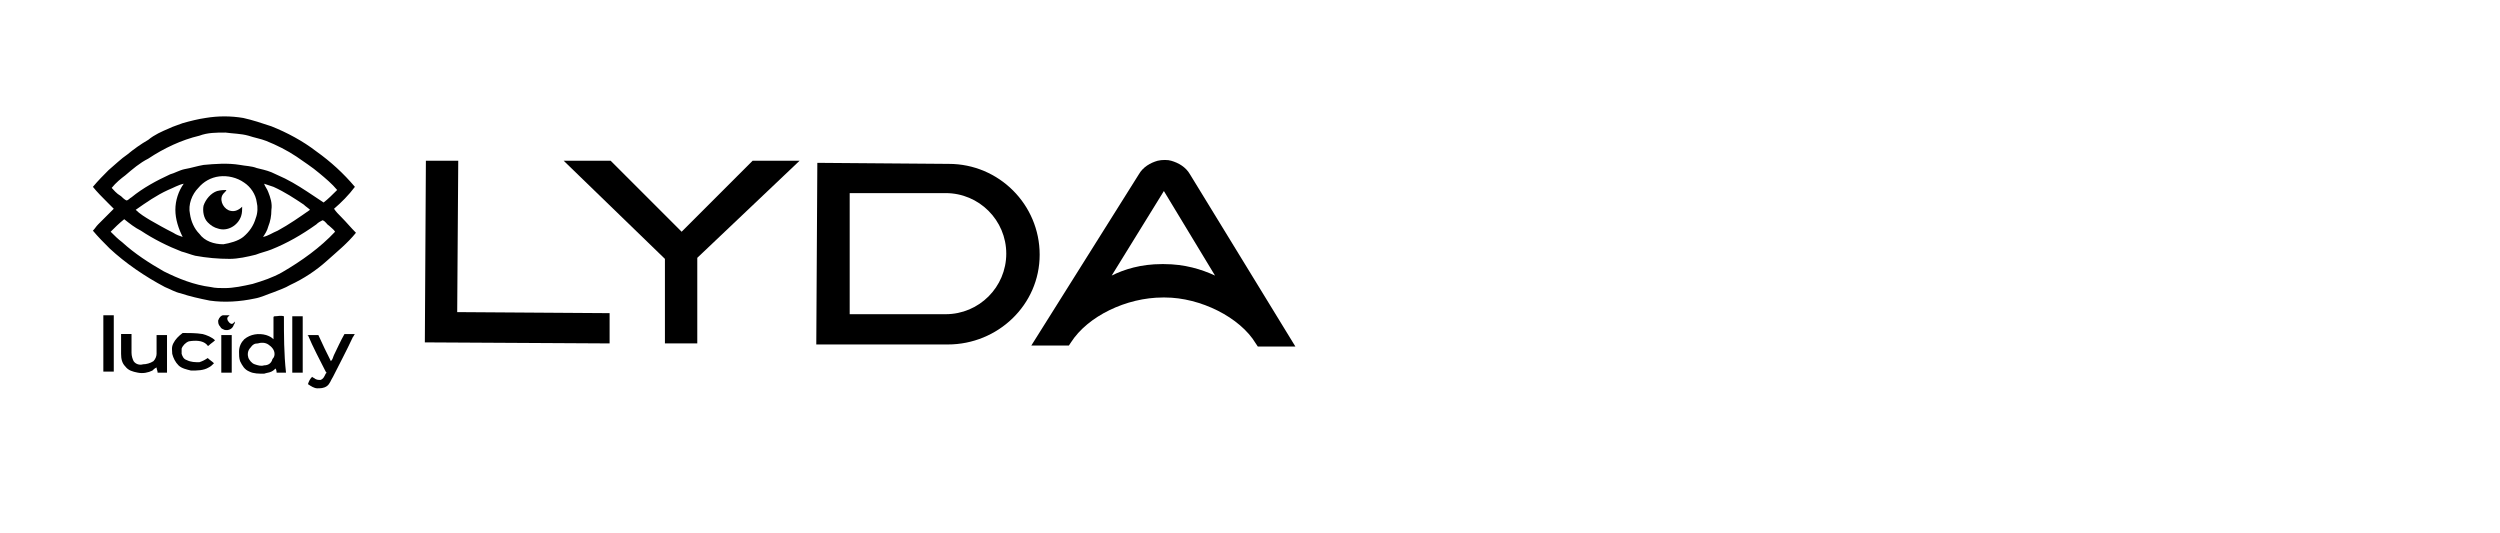
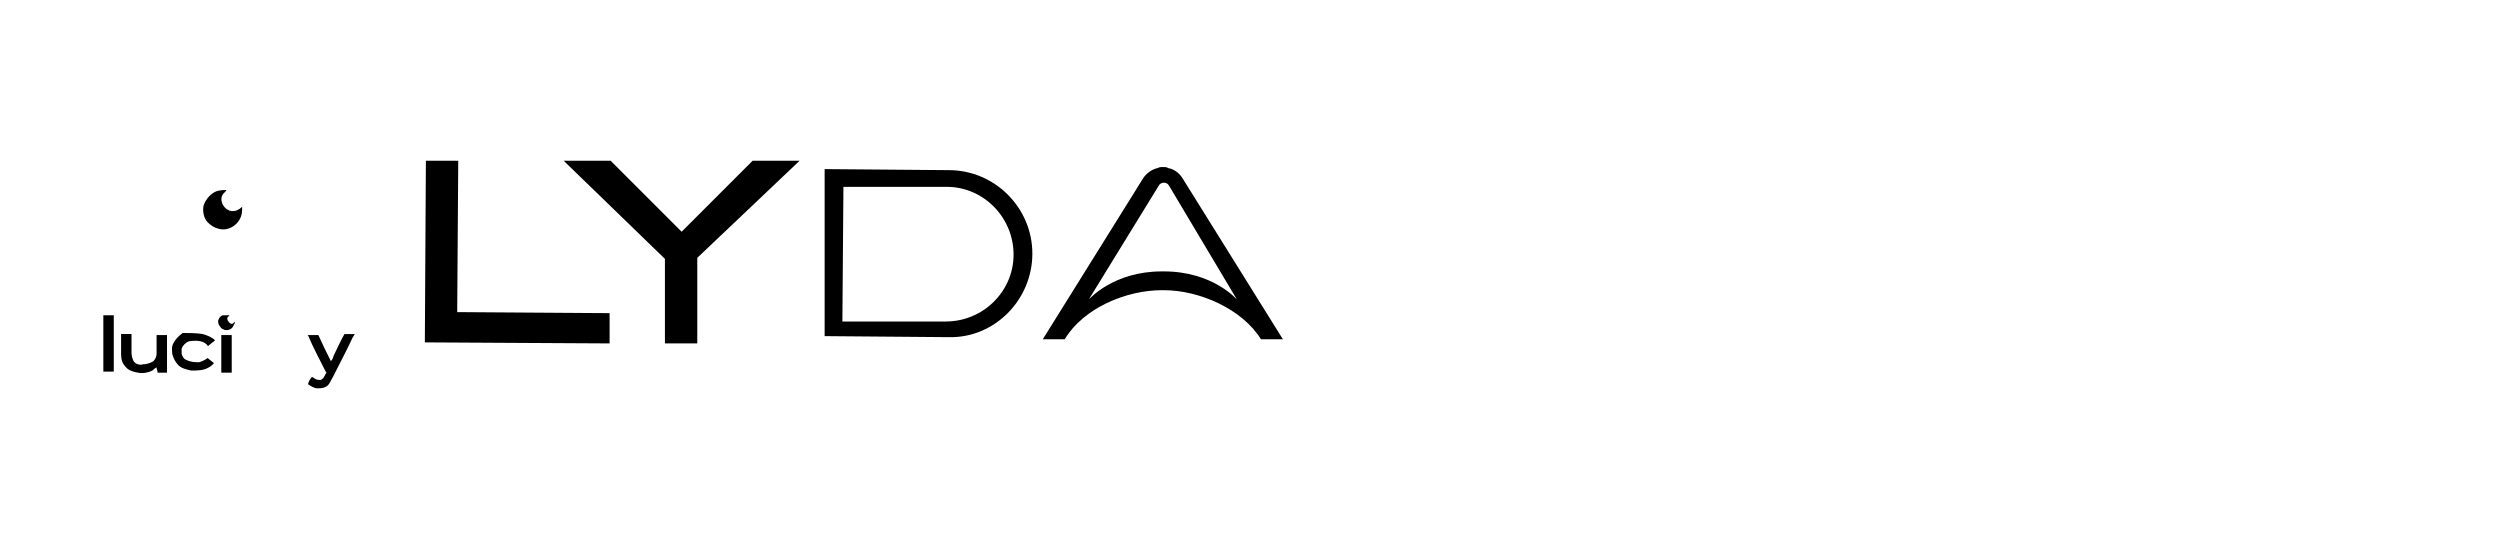
<svg xmlns="http://www.w3.org/2000/svg" version="1.1" id="Layer_1" x="0px" y="0px" viewBox="0 0 239.5 51.1" style="enable-background:new 0 0 239.5 51.1;" xml:space="preserve">
  <g>
    <path d="M9.9,30.2c0.3,0,0.6,0,1,0c0,1.8,0,3.6,0,5.4c-0.3,0-0.6,0-1,0c0-1.7,0-3.3,0-5C9.9,30.5,9.9,30.3,9.9,30.2z" />
-     <path d="M27.2,30.3c-0.3-0.1-0.6,0-0.9,0c-0.1,0-0.1,0.1-0.1,0.1c0,0.7,0,1.4,0,2.1c-0.2-0.2-0.4-0.3-0.7-0.4   c-0.7-0.2-1.5-0.1-2.1,0.4c-0.3,0.3-0.5,0.7-0.5,1.2c0,0.3,0,0.6,0.1,0.9c0.2,0.4,0.4,0.8,0.9,1c0.4,0.2,0.9,0.2,1.4,0.2   c0.3-0.1,0.5-0.1,0.7-0.2c0.2-0.1,0.3-0.2,0.4-0.3c0.1,0.2,0.1,0.3,0.1,0.4c0.3,0,0.5,0,0.9,0C27.2,33.9,27.2,32.1,27.2,30.3z    M26.1,34.4C26,34.8,25.7,35,25.3,35c-0.3,0.1-0.6,0-0.9-0.1c-0.3-0.1-0.5-0.4-0.6-0.6c-0.1-0.3-0.1-0.7,0.2-1   c0.2-0.3,0.4-0.4,0.7-0.4c0.3-0.1,0.7-0.1,1,0.1s0.6,0.5,0.6,0.9C26.3,34,26.3,34.2,26.1,34.4z" />
-     <path d="M28,30.3c0.3,0,0.6,0,1,0c0,1.8,0,3.6,0,5.4c-0.3,0-0.6,0-1,0C28,33.9,28,32.1,28,30.3z" />
    <path d="M19.4,32c0.4,0.1,0.9,0.3,1.2,0.6c-0.2,0.2-0.4,0.3-0.6,0.5c-0.1,0.1-0.1,0-0.2-0.1c-0.4-0.4-1.1-0.4-1.7-0.3   c-0.3,0.1-0.6,0.4-0.7,0.7c0,0.2,0,0.3,0,0.5c0.1,0.3,0.2,0.5,0.5,0.6c0.4,0.2,0.8,0.2,1.2,0.2c0.3-0.1,0.5-0.2,0.8-0.4   c0.2,0.2,0.4,0.3,0.6,0.5c-0.2,0.2-0.3,0.3-0.5,0.4c-0.5,0.3-1.1,0.3-1.7,0.3c-0.4-0.1-0.9-0.2-1.2-0.5c-0.3-0.3-0.5-0.7-0.6-1.1   c0-0.3-0.1-0.6,0.1-1c0.2-0.4,0.5-0.7,0.9-1C18.1,31.9,18.8,31.9,19.4,32z" />
    <path d="M11.6,32c0.3,0,0.6,0,1,0c0,0.6,0,1.2,0,1.8c0,0.3,0.1,0.6,0.2,0.8c0.2,0.3,0.6,0.4,0.9,0.3c0.3,0,0.7-0.1,1-0.3   c0.2-0.2,0.3-0.5,0.3-0.7c0-0.6,0-1.2,0-1.8c0.3,0,0.6,0,1,0c0,1.2,0,2.4,0,3.6c-0.3,0-0.6,0-0.9,0c0-0.2-0.1-0.3-0.1-0.5   c-0.2,0.1-0.3,0.2-0.4,0.3c-0.4,0.2-0.9,0.3-1.4,0.2c-0.5-0.1-0.9-0.2-1.2-0.6c-0.3-0.3-0.4-0.7-0.4-1.2   C11.6,33.3,11.6,32.7,11.6,32z" />
    <path d="M29.5,32.1c0.3,0,0.6,0,1,0c0.4,0.9,0.8,1.7,1.2,2.5c0.2-0.2,0.2-0.4,0.3-0.6c0.3-0.6,0.6-1.3,1-2c0.3,0,0.7,0,1,0   c-0.1,0.1-0.1,0.2-0.2,0.3c-0.6,1.3-1.3,2.6-1.9,3.8c-0.2,0.3-0.3,0.7-0.6,0.9c-0.3,0.2-0.6,0.2-0.9,0.2c-0.3,0-0.6-0.2-0.9-0.4   c0.1-0.3,0.2-0.5,0.4-0.7c0.1,0.1,0.2,0.1,0.3,0.2c0.2,0.1,0.3,0.1,0.5,0.1c0.3-0.1,0.4-0.4,0.5-0.6c0.1-0.1,0.1-0.1,0-0.2   C30.6,34.4,30,33.3,29.5,32.1C29.5,32.2,29.4,32.1,29.5,32.1z" />
    <path d="M21.2,32.1c0.3,0,0.6,0,1,0c0,1.2,0,2.4,0,3.6c-0.3,0-0.6,0-1,0C21.2,34.5,21.2,33.2,21.2,32.1z" />
    <path d="M21.7,18.2c-0.1,0.2-0.3,0.3-0.4,0.5c-0.3,0.6,0.2,1.4,0.8,1.5c0.4,0.1,0.8-0.1,1.1-0.4c0,0.3,0,0.6-0.1,0.9   c-0.3,0.9-1.3,1.5-2.2,1.2c-0.4-0.1-0.7-0.3-1-0.6c-0.4-0.4-0.5-1.1-0.4-1.6c0.2-0.6,0.7-1.2,1.3-1.4   C21.2,18.2,21.5,18.2,21.7,18.2z" />
-     <path d="M32.7,20.8c-0.3-0.3-0.5-0.5-0.7-0.8c0.7-0.6,1.4-1.3,2-2.1c-1.1-1.3-2.3-2.4-3.7-3.4c-1.3-1-2.8-1.8-4.3-2.4   c-0.9-0.3-1.8-0.6-2.7-0.8c-1.2-0.2-2.4-0.2-3.6,0c-0.7,0.1-1.5,0.3-2.2,0.5c-0.5,0.2-0.9,0.3-1.3,0.5c-0.7,0.3-1.4,0.6-2,1.1   c-0.7,0.4-1.4,0.9-2,1.4c-0.6,0.4-1.2,1-1.8,1.5c-0.5,0.5-1,1-1.5,1.6c0.4,0.5,0.9,1,1.4,1.5c0.2,0.2,0.4,0.4,0.6,0.6   c-0.5,0.5-1,1-1.5,1.5c-0.2,0.2-0.3,0.4-0.5,0.6c0.5,0.6,1,1.1,1.6,1.7c1.5,1.4,3.4,2.7,5.3,3.7c0.5,0.2,1,0.5,1.5,0.6   c0.9,0.3,1.8,0.5,2.8,0.7c1.4,0.2,2.9,0.1,4.3-0.2c0.6-0.1,1.2-0.4,1.8-0.6c0.5-0.2,1.1-0.4,1.6-0.7c1.3-0.6,2.5-1.4,3.5-2.3   c1-0.9,2-1.7,2.8-2.7C33.6,21.8,33.2,21.3,32.7,20.8z M10.7,18c0.4-0.5,0.9-0.9,1.3-1.2c0.7-0.6,1.4-1.2,2.2-1.6   c1.5-1,3.2-1.8,4.9-2.2c0.8-0.3,1.6-0.3,2.5-0.3c0.7,0.1,1.5,0.1,2.2,0.3c0.6,0.2,1.2,0.3,1.7,0.5c1,0.4,2,0.9,2.9,1.5   c0.7,0.5,1.5,1,2.2,1.6c0.6,0.5,1.2,1,1.7,1.6c-0.4,0.4-0.9,0.9-1.3,1.2c-0.3-0.2-0.6-0.4-0.9-0.6c-0.9-0.6-1.8-1.2-2.8-1.7   c-0.4-0.2-0.9-0.4-1.3-0.6c-0.5-0.2-1-0.3-1.4-0.4c-0.5-0.2-1.1-0.2-1.6-0.3c-1.2-0.2-2.4-0.1-3.5,0c-0.6,0.1-1.2,0.3-1.8,0.4   c-0.5,0.1-1,0.4-1.4,0.5c-1.3,0.6-2.6,1.3-3.7,2.2c-0.2,0.1-0.3,0.3-0.5,0.3c-0.2-0.1-0.4-0.3-0.5-0.4C11.1,18.5,10.9,18.2,10.7,18   z M25.7,18.4c-0.1-0.3-0.3-0.5-0.4-0.8c0.3,0.1,0.6,0.2,0.9,0.3c1.1,0.5,2,1.1,2.9,1.7c0.2,0.2,0.4,0.3,0.6,0.5c-1,0.7-2,1.4-3.1,2   c-0.5,0.2-0.9,0.5-1.4,0.6c0.2-0.3,0.4-0.6,0.5-1c0.2-0.5,0.3-1,0.3-1.6C26.1,19.5,25.9,18.9,25.7,18.4z M24.5,20.9   c-0.2,0.7-0.6,1.3-1.2,1.8c-0.5,0.4-1.3,0.6-1.9,0.7c-0.9,0-1.8-0.3-2.3-1c-0.5-0.5-0.8-1.2-0.9-1.9C18,19.6,18.4,18.6,19,18   c0.5-0.6,1.2-1,2-1.1c0.8-0.1,1.7,0.1,2.4,0.6c0.6,0.4,1.1,1.1,1.2,1.9C24.7,19.8,24.7,20.4,24.5,20.9z M16.8,20.1   c0,0.9,0.3,1.8,0.7,2.6c-0.3-0.1-0.6-0.2-0.9-0.4c-0.8-0.4-1.5-0.8-2.2-1.2c-0.5-0.3-1-0.6-1.4-1c1-0.7,2-1.4,3.1-1.9   c0.5-0.2,1-0.5,1.5-0.6C17.1,18.3,16.8,19.2,16.8,20.1z M27,26.1c-0.9,0.5-1.8,0.8-2.8,1.1c-0.9,0.2-1.8,0.4-2.7,0.4   c-0.4,0-0.9,0-1.3-0.1c-1.6-0.2-3.1-0.8-4.5-1.5c-1.4-0.8-2.8-1.7-4-2.8c-0.4-0.3-0.7-0.6-1.1-1c0.4-0.4,0.8-0.8,1.3-1.2   c0.5,0.4,1,0.8,1.6,1.1c1.2,0.8,2.6,1.5,3.9,2c0.4,0.1,0.9,0.3,1.3,0.4c1.1,0.2,2.2,0.3,3.3,0.3c0.8,0,1.7-0.2,2.5-0.4   c0.5-0.2,1-0.3,1.5-0.5c1.5-0.6,2.9-1.4,4.3-2.4c0.2-0.2,0.4-0.3,0.6-0.4c0.3,0.1,0.4,0.4,0.6,0.5c0.2,0.2,0.5,0.4,0.6,0.6   C30.7,23.7,28.9,25,27,26.1z" />
    <path d="M22,30.2c-0.1,0.1-0.1,0.1-0.2,0.2c-0.1,0.2,0.1,0.5,0.3,0.6c0.2,0.1,0.3-0.1,0.4-0.2c0,0.1,0,0.2-0.1,0.3   c-0.1,0.4-0.5,0.6-0.9,0.5c-0.2-0.1-0.3-0.1-0.4-0.3c-0.2-0.2-0.2-0.4-0.2-0.6c0.1-0.3,0.3-0.5,0.5-0.5   C21.8,30.2,21.9,30.2,22,30.2z" />
    <g>
      <g>
        <path d="M57.8,30.6l0,1.6l-16.4-0.1l0.1-16.1l1.8,0l-0.1,14.5L57.8,30.6z" />
        <path d="M40.7,32.8l0.1-17.4l3.1,0l-0.1,14.5L58.4,30l0,2.9C58.4,32.9,40.7,32.8,40.7,32.8z M42.1,16.7L42,31.5l15.1,0.1l0-0.3     l-14.6-0.1l0.1-14.5L42.1,16.7L42.1,16.7z" />
      </g>
      <g>
        <path d="M66.2,24.6l0,7.7l-1.8,0l0-7.7l-8.7-8.4l2.6,0l7,7.1l7.1-7l2.6,0L66.2,24.6z" />
        <path d="M66.8,32.9l-3.1,0l0-8.1l-9.7-9.4l4.5,0l6.8,6.8l6.8-6.8l4.5,0l-9.8,9.3C66.8,24.8,66.8,32.9,66.8,32.9z M65,31.6l0.5,0     l0-7.3l7.8-7.4l-0.7,0l-7.4,7.3L58,16.8l-0.7,0l7.7,7.5L65,31.6L65,31.6z" />
      </g>
      <g>
        <path d="M79,16.2l11.9,0.1c4.4,0,8,3.6,8,8c0,4.4-3.6,8.1-8,8l-11.9-0.1L79,16.2z M90.6,30.8c3.6,0,6.5-2.9,6.5-6.4     c0-3.6-2.9-6.5-6.4-6.5l-9.9,0l-0.1,12.9L90.6,30.8z" />
-         <path d="M90.8,33L78.2,33l0.1-17.4l12.6,0.1c4.8,0,8.7,3.9,8.7,8.7S95.6,33,90.8,33z M79.6,31.6l11.2,0c4.1,0,7.4-3.3,7.4-7.3     c0-4.1-3.3-7.4-7.3-7.4l-11.2,0L79.6,31.6z M90.6,31.5l-10.5,0l0.1-14.3l10.5,0c4,0,7.1,3.2,7.1,7.1S94.5,31.5,90.6,31.5z      M81.4,30.1l9.2,0c3.2,0,5.8-2.6,5.8-5.8c0-3.2-2.6-5.8-5.8-5.8l-9.2,0L81.4,30.1z" />
      </g>
      <g>
        <path d="M122.9,32.5l-2.1,0c-1.8-2.9-5.9-4.7-9.3-4.7l-0.2,0c-3.4,0-7.5,1.7-9.3,4.7l-2.1,0l9.6-15.4c0.3-0.5,0.9-0.9,1.4-1     c0.2-0.1,0.3-0.1,0.5-0.1c0.2,0,0.4,0,0.5,0.1c0.6,0.1,1.1,0.5,1.4,1L122.9,32.5z M118.5,28.7L112,17.8c-0.1-0.2-0.3-0.3-0.5-0.3     c-0.2,0-0.4,0.1-0.5,0.3l-6.7,10.9c0.1-0.1,2.4-2.7,7-2.7l0.2,0C116.2,26,118.5,28.7,118.5,28.7z" />
-         <path d="M124.1,33.2l-3.6,0l-0.2-0.3c-1.5-2.5-5.3-4.4-8.7-4.4l-0.2,0c-3.5,0-7.2,1.8-8.8,4.3l-0.2,0.3l-3.6,0l10.3-16.4     c0.4-0.7,1.1-1.1,1.8-1.3c0.4-0.1,1-0.1,1.3,0c0.7,0.2,1.4,0.6,1.8,1.3L124.1,33.2z M121.2,31.8l0.5,0l-8.9-14.5     c-0.2-0.4-0.6-0.6-1-0.7l-0.1,0c-0.2-0.1-0.5-0.1-0.7,0l-0.1,0c-0.4,0.1-0.7,0.3-1,0.7l-9,14.4l0.5,0c0.2-0.3,0.4-0.5,0.5-0.7     l-0.2,0.2l8.4-13.7c0.3-0.4,0.6-0.6,1.1-0.6s0.8,0.2,1.1,0.5l8.4,14l-0.2-0.1C120.9,31.5,121,31.6,121.2,31.8z M111.3,27.1l0.2,0     c1.9,0,4.1,0.6,6.1,1.6c-0.9-0.8-2.9-2.1-6.1-2.1l-0.2,0c-3.2,0-5.2,1.3-6,2.1C107.2,27.6,109.4,27.1,111.3,27.1z M111.3,25.3     l0.2,0c2,0,3.6,0.5,4.9,1.1l-4.9-8.1l-5,8.1C107.7,25.8,109.3,25.3,111.3,25.3z" />
      </g>
    </g>
  </g>
</svg>